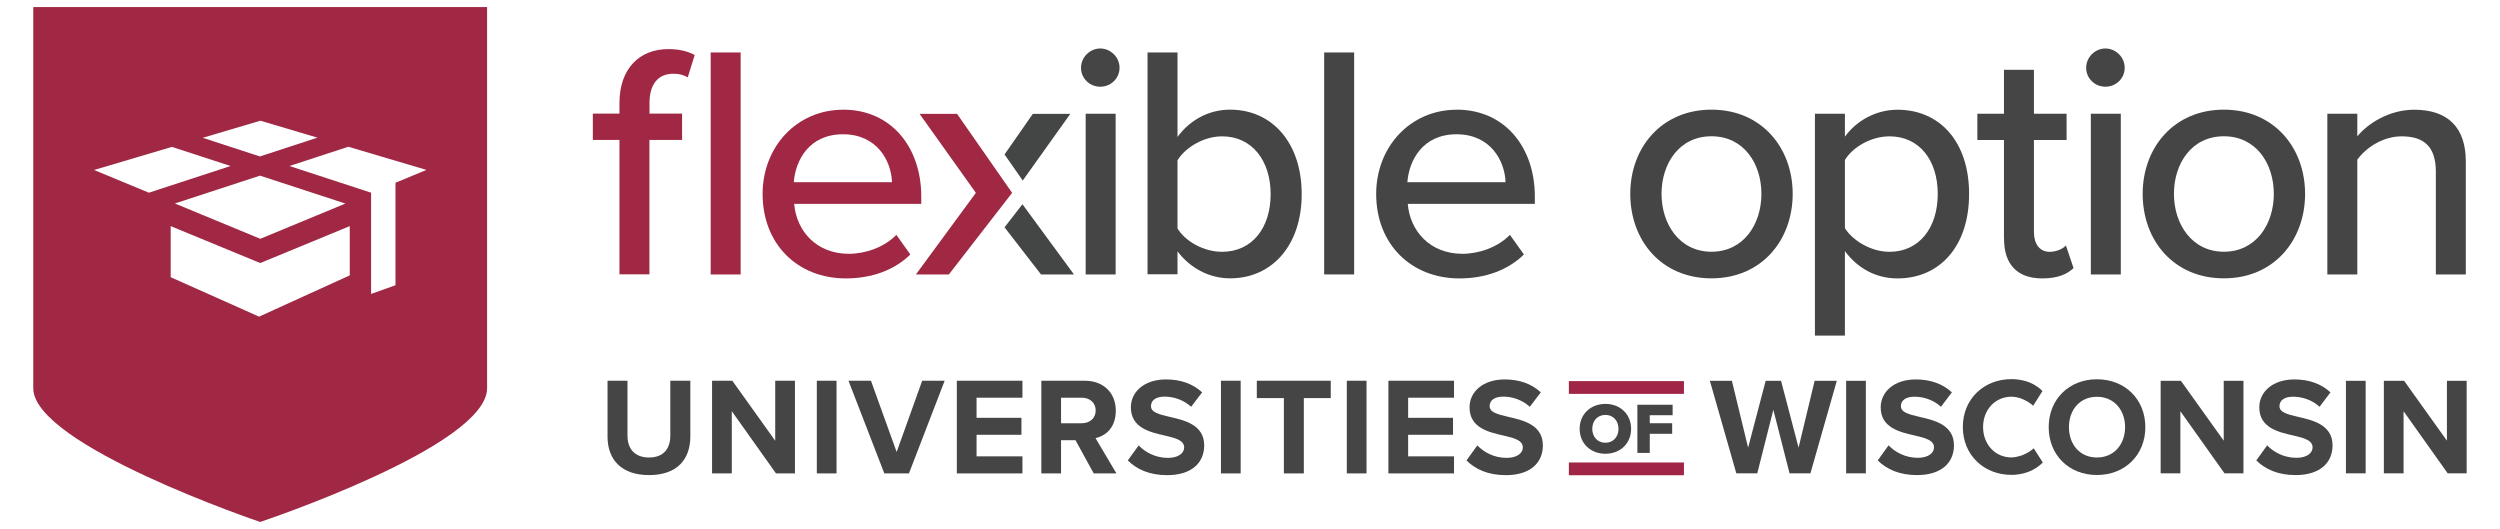
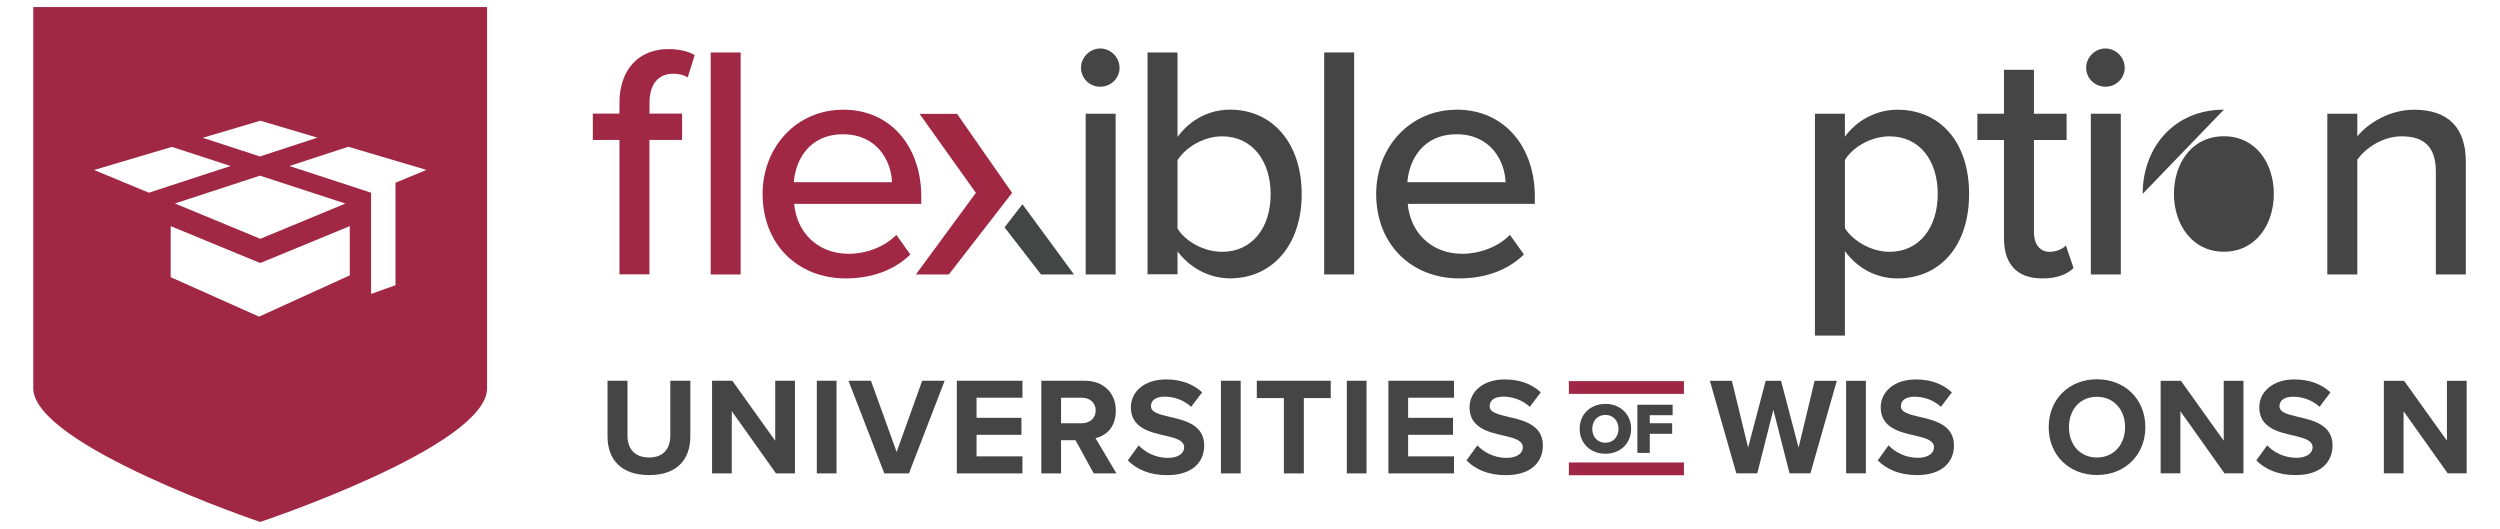
<svg xmlns="http://www.w3.org/2000/svg" id="Layer_1" data-name="Layer 1" viewBox="0 0 326.94 69.19">
  <defs>
    <style>
      .cls-1 {
        fill: #454546;
      }

      .cls-2 {
        fill: #444545;
      }

      .cls-3 {
        fill: #9f2745;
      }

      .cls-4 {
        fill: #a02843;
      }

      .cls-5 {
        fill: #a02844;
      }
    </style>
  </defs>
  <g>
    <g>
      <path class="cls-1" d="M79.44,49.79h2.62v7.19c0,1.69.93,2.85,2.82,2.85s2.78-1.16,2.78-2.85v-7.19h2.62v7.27c0,3.02-1.73,5.07-5.4,5.07s-5.43-2.07-5.43-5.05v-7.29Z" />
      <path class="cls-1" d="M101.48,61.91l-5.78-8.14v8.14h-2.58v-12.12h2.65l5.61,7.85v-7.85h2.58v12.12h-2.49Z" />
      <path class="cls-1" d="M106.82,61.91v-12.12h2.58v12.12h-2.58Z" />
      <path class="cls-1" d="M115.65,61.91l-4.69-12.12h2.94l3.36,9.32,3.34-9.32h2.94l-4.67,12.12h-3.23Z" />
      <path class="cls-1" d="M125.13,61.91v-12.12h8.58v2.22h-6v2.63h5.87v2.22h-5.87v2.82h6v2.23h-8.58Z" />
      <path class="cls-1" d="M143.03,61.91l-2.38-4.34h-1.89v4.34h-2.58v-12.12h5.67c2.53,0,4.07,1.65,4.07,3.91s-1.34,3.29-2.65,3.6l2.73,4.61h-2.96ZM141.47,52.01h-2.71v3.34h2.71c1.04,0,1.82-.65,1.82-1.67s-.78-1.67-1.82-1.67Z" />
      <path class="cls-1" d="M148.9,58.24c.85.89,2.18,1.64,3.85,1.64,1.42,0,2.11-.67,2.11-1.36,0-.91-1.05-1.22-2.45-1.54-1.98-.45-4.52-1-4.52-3.71,0-2.02,1.74-3.65,4.6-3.65,1.93,0,3.52.58,4.72,1.69l-1.44,1.89c-.98-.91-2.29-1.33-3.47-1.33s-1.78.51-1.78,1.24c0,.82,1.02,1.07,2.42,1.4,2,.45,4.54,1.05,4.54,3.74,0,2.22-1.58,3.89-4.85,3.89-2.33,0-4-.78-5.14-1.93l1.42-1.96Z" />
      <path class="cls-1" d="M159.67,61.91v-12.12h2.58v12.12h-2.58Z" />
      <path class="cls-1" d="M167.9,61.91v-9.85h-3.54v-2.27h9.67v2.27h-3.52v9.85h-2.6Z" />
      <path class="cls-1" d="M176.13,61.91v-12.12h2.58v12.12h-2.58Z" />
      <path class="cls-1" d="M181.57,61.91v-12.12h8.58v2.22h-6v2.63h5.87v2.22h-5.87v2.82h6v2.23h-8.58Z" />
      <path class="cls-1" d="M193.19,58.24c.85.89,2.18,1.64,3.85,1.64,1.42,0,2.11-.67,2.11-1.36,0-.91-1.05-1.22-2.45-1.54-1.98-.45-4.52-1-4.52-3.71,0-2.02,1.74-3.65,4.6-3.65,1.93,0,3.52.58,4.72,1.69l-1.44,1.89c-.98-.91-2.29-1.33-3.47-1.33s-1.78.51-1.78,1.24c0,.82,1.02,1.07,2.42,1.4,2,.45,4.54,1.05,4.54,3.74,0,2.22-1.58,3.89-4.85,3.89-2.33,0-4-.78-5.14-1.93l1.42-1.96Z" />
    </g>
    <g>
      <path class="cls-1" d="M209.95,52.82c1.93,0,3.36,1.34,3.36,3.26s-1.43,3.26-3.36,3.26-3.37-1.34-3.37-3.26,1.44-3.26,3.37-3.26ZM209.95,54.26c-1.05,0-1.72.79-1.72,1.82s.67,1.82,1.72,1.82,1.71-.8,1.71-1.82-.67-1.82-1.71-1.82Z" />
      <path class="cls-1" d="M214.13,59.22v-6.29h4.61v1.37h-2.99v1.05h2.93v1.38h-2.93v2.5h-1.62Z" />
    </g>
    <g>
      <path class="cls-1" d="M234.03,61.9l-2.12-8.31-2.1,8.31h-2.74l-3.46-12.1h2.88l2.12,8.74,2.3-8.74h2.01l2.29,8.74,2.1-8.74h2.9l-3.45,12.1h-2.74Z" />
      <path class="cls-1" d="M241.43,61.9v-12.1h2.58v12.1h-2.58Z" />
      <path class="cls-1" d="M246.98,58.24c.85.89,2.18,1.63,3.84,1.63,1.41,0,2.1-.67,2.1-1.36,0-.91-1.05-1.22-2.45-1.54-1.98-.45-4.52-1-4.52-3.7,0-2.01,1.74-3.65,4.59-3.65,1.92,0,3.52.58,4.72,1.69l-1.43,1.89c-.98-.91-2.29-1.32-3.46-1.32s-1.78.51-1.78,1.23c0,.82,1.02,1.07,2.41,1.4,1.99.45,4.53,1.05,4.53,3.74,0,2.21-1.58,3.88-4.84,3.88-2.32,0-3.99-.78-5.13-1.92l1.41-1.96Z" />
      <path class="cls-1" d="M274.23,49.6c3.66,0,6.33,2.61,6.33,6.26s-2.67,6.26-6.33,6.26-6.31-2.61-6.31-6.26,2.67-6.26,6.31-6.26ZM274.23,51.89c-2.23,0-3.66,1.7-3.66,3.97s1.43,3.97,3.66,3.97,3.68-1.72,3.68-3.97-1.45-3.97-3.68-3.97Z" />
      <path class="cls-1" d="M290.91,61.9l-5.77-8.12v8.12h-2.58v-12.1h2.65l5.6,7.83v-7.83h2.58v12.1h-2.48Z" />
      <path class="cls-1" d="M296.49,58.24c.85.89,2.18,1.63,3.84,1.63,1.41,0,2.1-.67,2.1-1.36,0-.91-1.05-1.22-2.45-1.54-1.98-.45-4.52-1-4.52-3.7,0-2.01,1.74-3.65,4.59-3.65,1.92,0,3.52.58,4.72,1.69l-1.43,1.89c-.98-.91-2.29-1.32-3.46-1.32s-1.78.51-1.78,1.23c0,.82,1.02,1.07,2.41,1.4,1.99.45,4.53,1.05,4.53,3.74,0,2.21-1.58,3.88-4.84,3.88-2.32,0-3.99-.78-5.13-1.92l1.41-1.96Z" />
-       <path class="cls-1" d="M306.79,61.9v-12.1h2.58v12.1h-2.58Z" />
      <path class="cls-1" d="M320.1,61.9l-5.77-8.12v8.12h-2.58v-12.1h2.65l5.6,7.83v-7.83h2.58v12.1h-2.48Z" />
-       <path class="cls-1" d="M265.96,58.63c-.46.41-.99.71-1.55.92-.06.03-.13.05-.2.07-.01,0-.02,0-.03,0-.03,0-.06.02-.09.02-.07.02-.13.04-.2.06-.07.02-.15.03-.22.05-.2.04-.41.07-.63.07-2.1,0-3.7-1.69-3.7-3.97s1.6-3.97,3.7-3.97c.26,0,.52.03.76.09.1.02.19.05.29.08.01,0,.02,0,.03,0,.07.02.13.04.2.07.56.21,1.1.52,1.57.94l1.22-1.93c-.56-.54-1.26-1-2.14-1.27-.07-.02-.15-.04-.23-.06-.05-.01-.1-.03-.15-.04,0,0,0,0,0,0-.47-.11-.98-.18-1.55-.18-3.54,0-6.35,2.54-6.35,6.26s2.81,6.26,6.35,6.26c.61,0,1.15-.08,1.64-.21,1.04-.27,1.85-.79,2.47-1.41l-1.2-1.87Z" />
    </g>
    <rect class="cls-3" x="205.17" y="60.48" width="15.05" height="1.67" />
    <rect class="cls-3" x="205.17" y="49.84" width="15.05" height="1.67" />
  </g>
  <path class="cls-5" d="M4.35.92v49.85c0,7.46,29.67,17.49,29.67,17.49,0,0,29.68-9.88,29.68-17.49V.92H4.35ZM34.03,15.78l7.48,2.22-7.52,2.46-7.48-2.44,7.52-2.23ZM45.17,26.62l-11.13,4.61-11.17-4.62,11.13-3.64,11.17,3.65ZM12.3,22.23l10.18-3.02,7.67,2.5-10.68,3.49-7.17-2.97ZM45.74,36.01l-11.86,5.4-11.56-5.16v-6.68l11.71,4.83,11.71-4.83v6.44ZM51.72,23.91v13.39l-3.19,1.14v-13.24l-10.68-3.49,7.7-2.52,10.22,3.03-4.05,1.68Z" />
  <g>
    <g>
      <path class="cls-5" d="M84.93,18.3v17.58h-3.92v-17.58h-3.48v-3.44h3.48v-1.39c0-4.53,2.65-7.05,6.4-7.05,1.35,0,2.52.26,3.44.78l-.91,2.92c-.48-.3-1.09-.48-1.87-.48-1.96,0-3.13,1.31-3.13,3.83v1.39h4.26v3.44h-4.26ZM92.94,35.89V6.86h3.92v29.03h-3.92Z" />
      <path class="cls-5" d="M110.25,14.34c6.31,0,10.23,4.92,10.23,11.36v.96h-16.62c.3,3.57,2.92,6.53,7.14,6.53,2.22,0,4.66-.87,6.22-2.48l1.83,2.57c-2.09,2.05-5.05,3.13-8.44,3.13-6.27,0-10.88-4.44-10.88-11.05,0-6.09,4.4-11.01,10.53-11.01ZM103.81,23.83h12.84c-.09-2.79-1.96-6.27-6.4-6.27s-6.22,3.39-6.44,6.27Z" />
      <path class="cls-1" d="M141.37,8.86c0-1.39,1.18-2.52,2.52-2.52s2.52,1.13,2.52,2.52-1.13,2.48-2.52,2.48-2.52-1.09-2.52-2.48ZM141.98,35.89V14.87h3.92v21.02h-3.92Z" />
      <path class="cls-1" d="M150.07,35.89V6.86h3.92v11.05c1.65-2.26,4.13-3.57,6.88-3.57,5.48,0,9.36,4.31,9.36,11.05s-3.92,11.01-9.36,11.01c-2.83,0-5.31-1.44-6.88-3.53v3h-3.92ZM153.99,29.88c1.04,1.7,3.44,3.05,5.83,3.05,3.92,0,6.35-3.13,6.35-7.53s-2.44-7.57-6.35-7.57c-2.39,0-4.79,1.44-5.83,3.13v8.92Z" />
      <path class="cls-1" d="M173.17,35.89V6.86h3.92v29.03h-3.92Z" />
      <path class="cls-1" d="M190.49,14.34c6.31,0,10.23,4.92,10.23,11.36v.96h-16.62c.3,3.57,2.92,6.53,7.14,6.53,2.22,0,4.66-.87,6.22-2.48l1.83,2.57c-2.09,2.05-5.05,3.13-8.44,3.13-6.27,0-10.88-4.44-10.88-11.05,0-6.09,4.4-11.01,10.53-11.01ZM184.05,23.83h12.84c-.09-2.79-1.96-6.27-6.4-6.27s-6.22,3.39-6.44,6.27Z" />
-       <path class="cls-1" d="M213.2,25.35c0-6.05,4.09-11.01,10.62-11.01s10.62,4.96,10.62,11.01-4.05,11.05-10.62,11.05-10.62-4.96-10.62-11.05ZM230.35,25.35c0-3.96-2.31-7.53-6.53-7.53s-6.53,3.57-6.53,7.53,2.35,7.57,6.53,7.57,6.53-3.57,6.53-7.57Z" />
      <path class="cls-1" d="M241.27,43.89h-3.92V14.87h3.92v3c1.52-2.09,4.05-3.52,6.88-3.52,5.48,0,9.36,4.13,9.36,11.01s-3.87,11.05-9.36,11.05c-2.74,0-5.18-1.26-6.88-3.57v11.05ZM247.1,17.83c-2.39,0-4.79,1.39-5.83,3.09v8.92c1.04,1.65,3.44,3.09,5.83,3.09,3.92,0,6.31-3.18,6.31-7.57s-2.39-7.53-6.31-7.53Z" />
      <path class="cls-1" d="M262.07,31.23v-12.92h-3.48v-3.44h3.48v-5.74h3.92v5.74h4.27v3.44h-4.27v12.05c0,1.48.7,2.57,2.05,2.57.91,0,1.74-.39,2.13-.83l1,2.96c-.83.78-2.04,1.35-4.09,1.35-3.31,0-5-1.87-5-5.18Z" />
      <path class="cls-1" d="M272.82,8.86c0-1.39,1.17-2.52,2.52-2.52s2.52,1.13,2.52,2.52-1.13,2.48-2.52,2.48-2.52-1.09-2.52-2.48ZM273.43,35.89V14.87h3.92v21.02h-3.92Z" />
-       <path class="cls-1" d="M280.21,25.35c0-6.05,4.09-11.01,10.62-11.01s10.62,4.96,10.62,11.01-4.05,11.05-10.62,11.05-10.62-4.96-10.62-11.05ZM297.36,25.35c0-3.96-2.31-7.53-6.53-7.53s-6.53,3.57-6.53,7.53,2.35,7.57,6.53,7.57,6.53-3.57,6.53-7.57Z" />
+       <path class="cls-1" d="M280.21,25.35c0-6.05,4.09-11.01,10.62-11.01ZM297.36,25.35c0-3.96-2.31-7.53-6.53-7.53s-6.53,3.57-6.53,7.53,2.35,7.57,6.53,7.57,6.53-3.57,6.53-7.57Z" />
      <path class="cls-1" d="M318.55,35.89v-13.45c0-3.48-1.78-4.61-4.48-4.61-2.44,0-4.66,1.48-5.79,3.05v15.01h-3.92V14.87h3.92v2.96c1.39-1.7,4.18-3.48,7.44-3.48,4.44,0,6.75,2.35,6.75,6.79v14.75h-3.92Z" />
    </g>
    <g>
      <path class="cls-4" d="M120.26,14.89l7.36,10.33-7.84,10.67h4.31l8.27-10.67-7.2-10.33s-4.96,0-4.9,0Z" />
      <g>
-         <path class="cls-2" d="M133.75,23.61l6.22-8.72c.06,0-4.9,0-4.9,0l-3.7,5.31,2.38,3.41Z" />
        <polygon class="cls-2" points="133.71 26.71 131.37 29.73 136.14 35.89 140.45 35.89 133.71 26.71" />
      </g>
    </g>
  </g>
</svg>